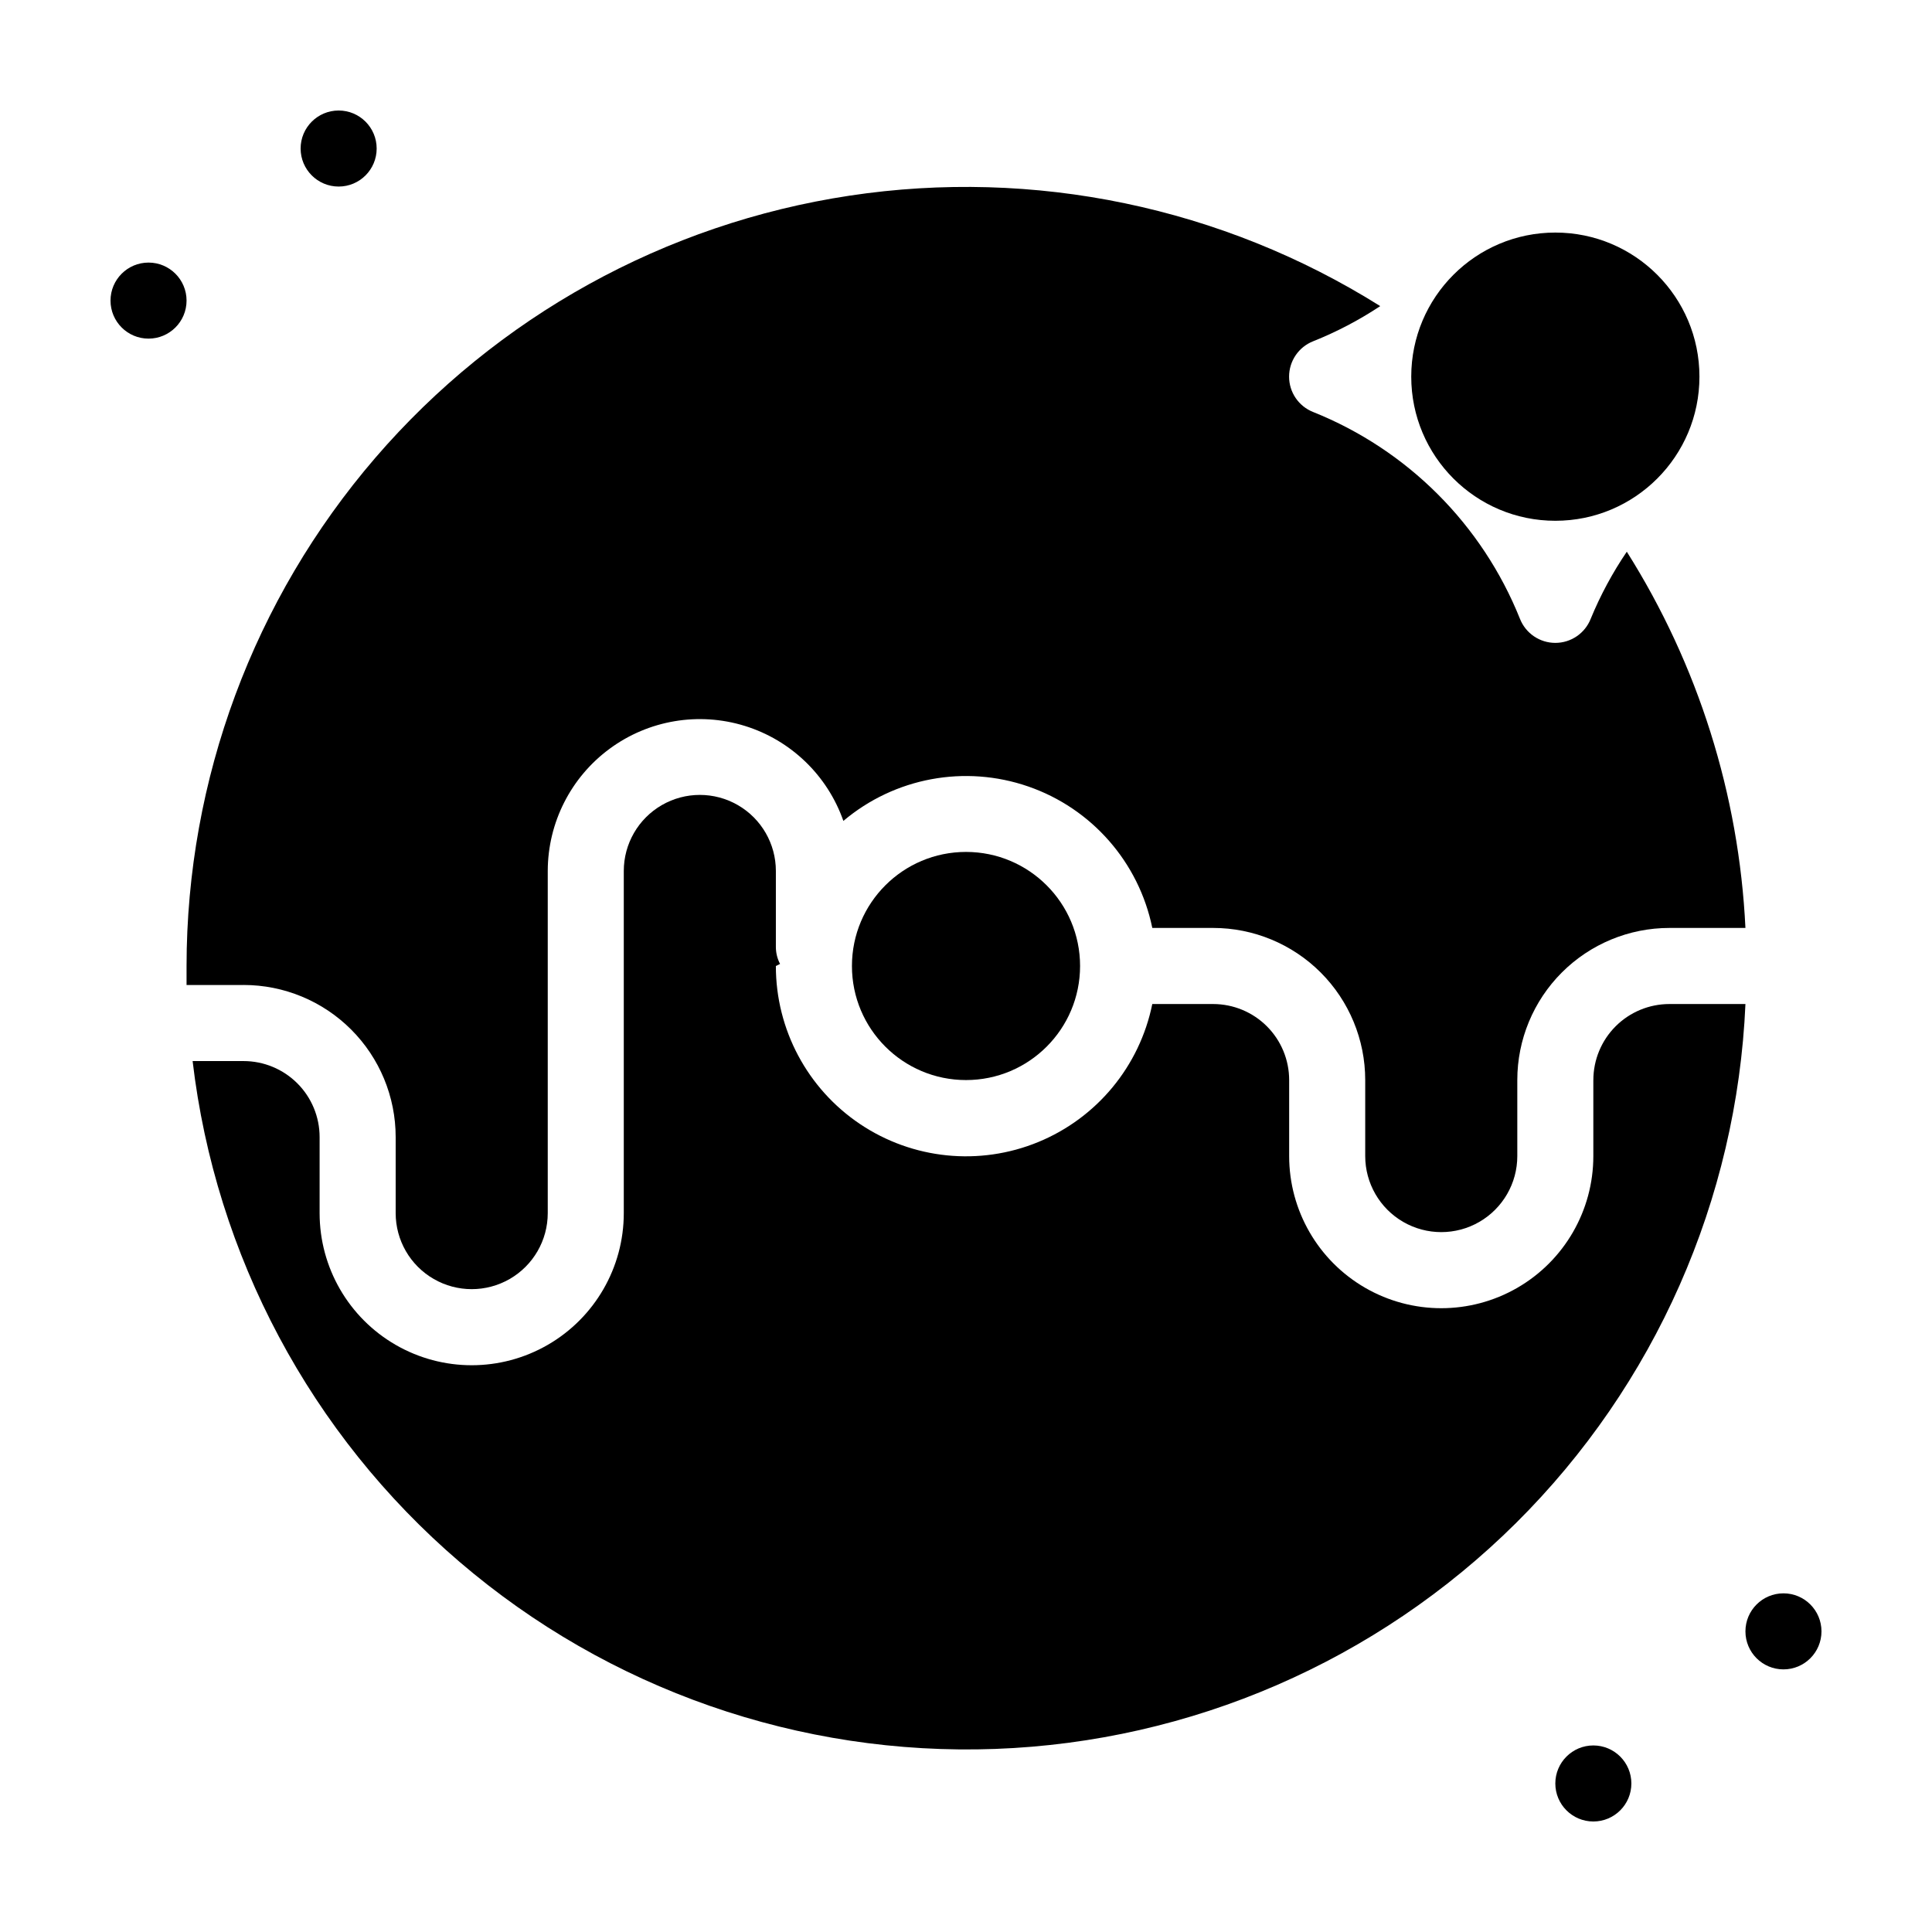
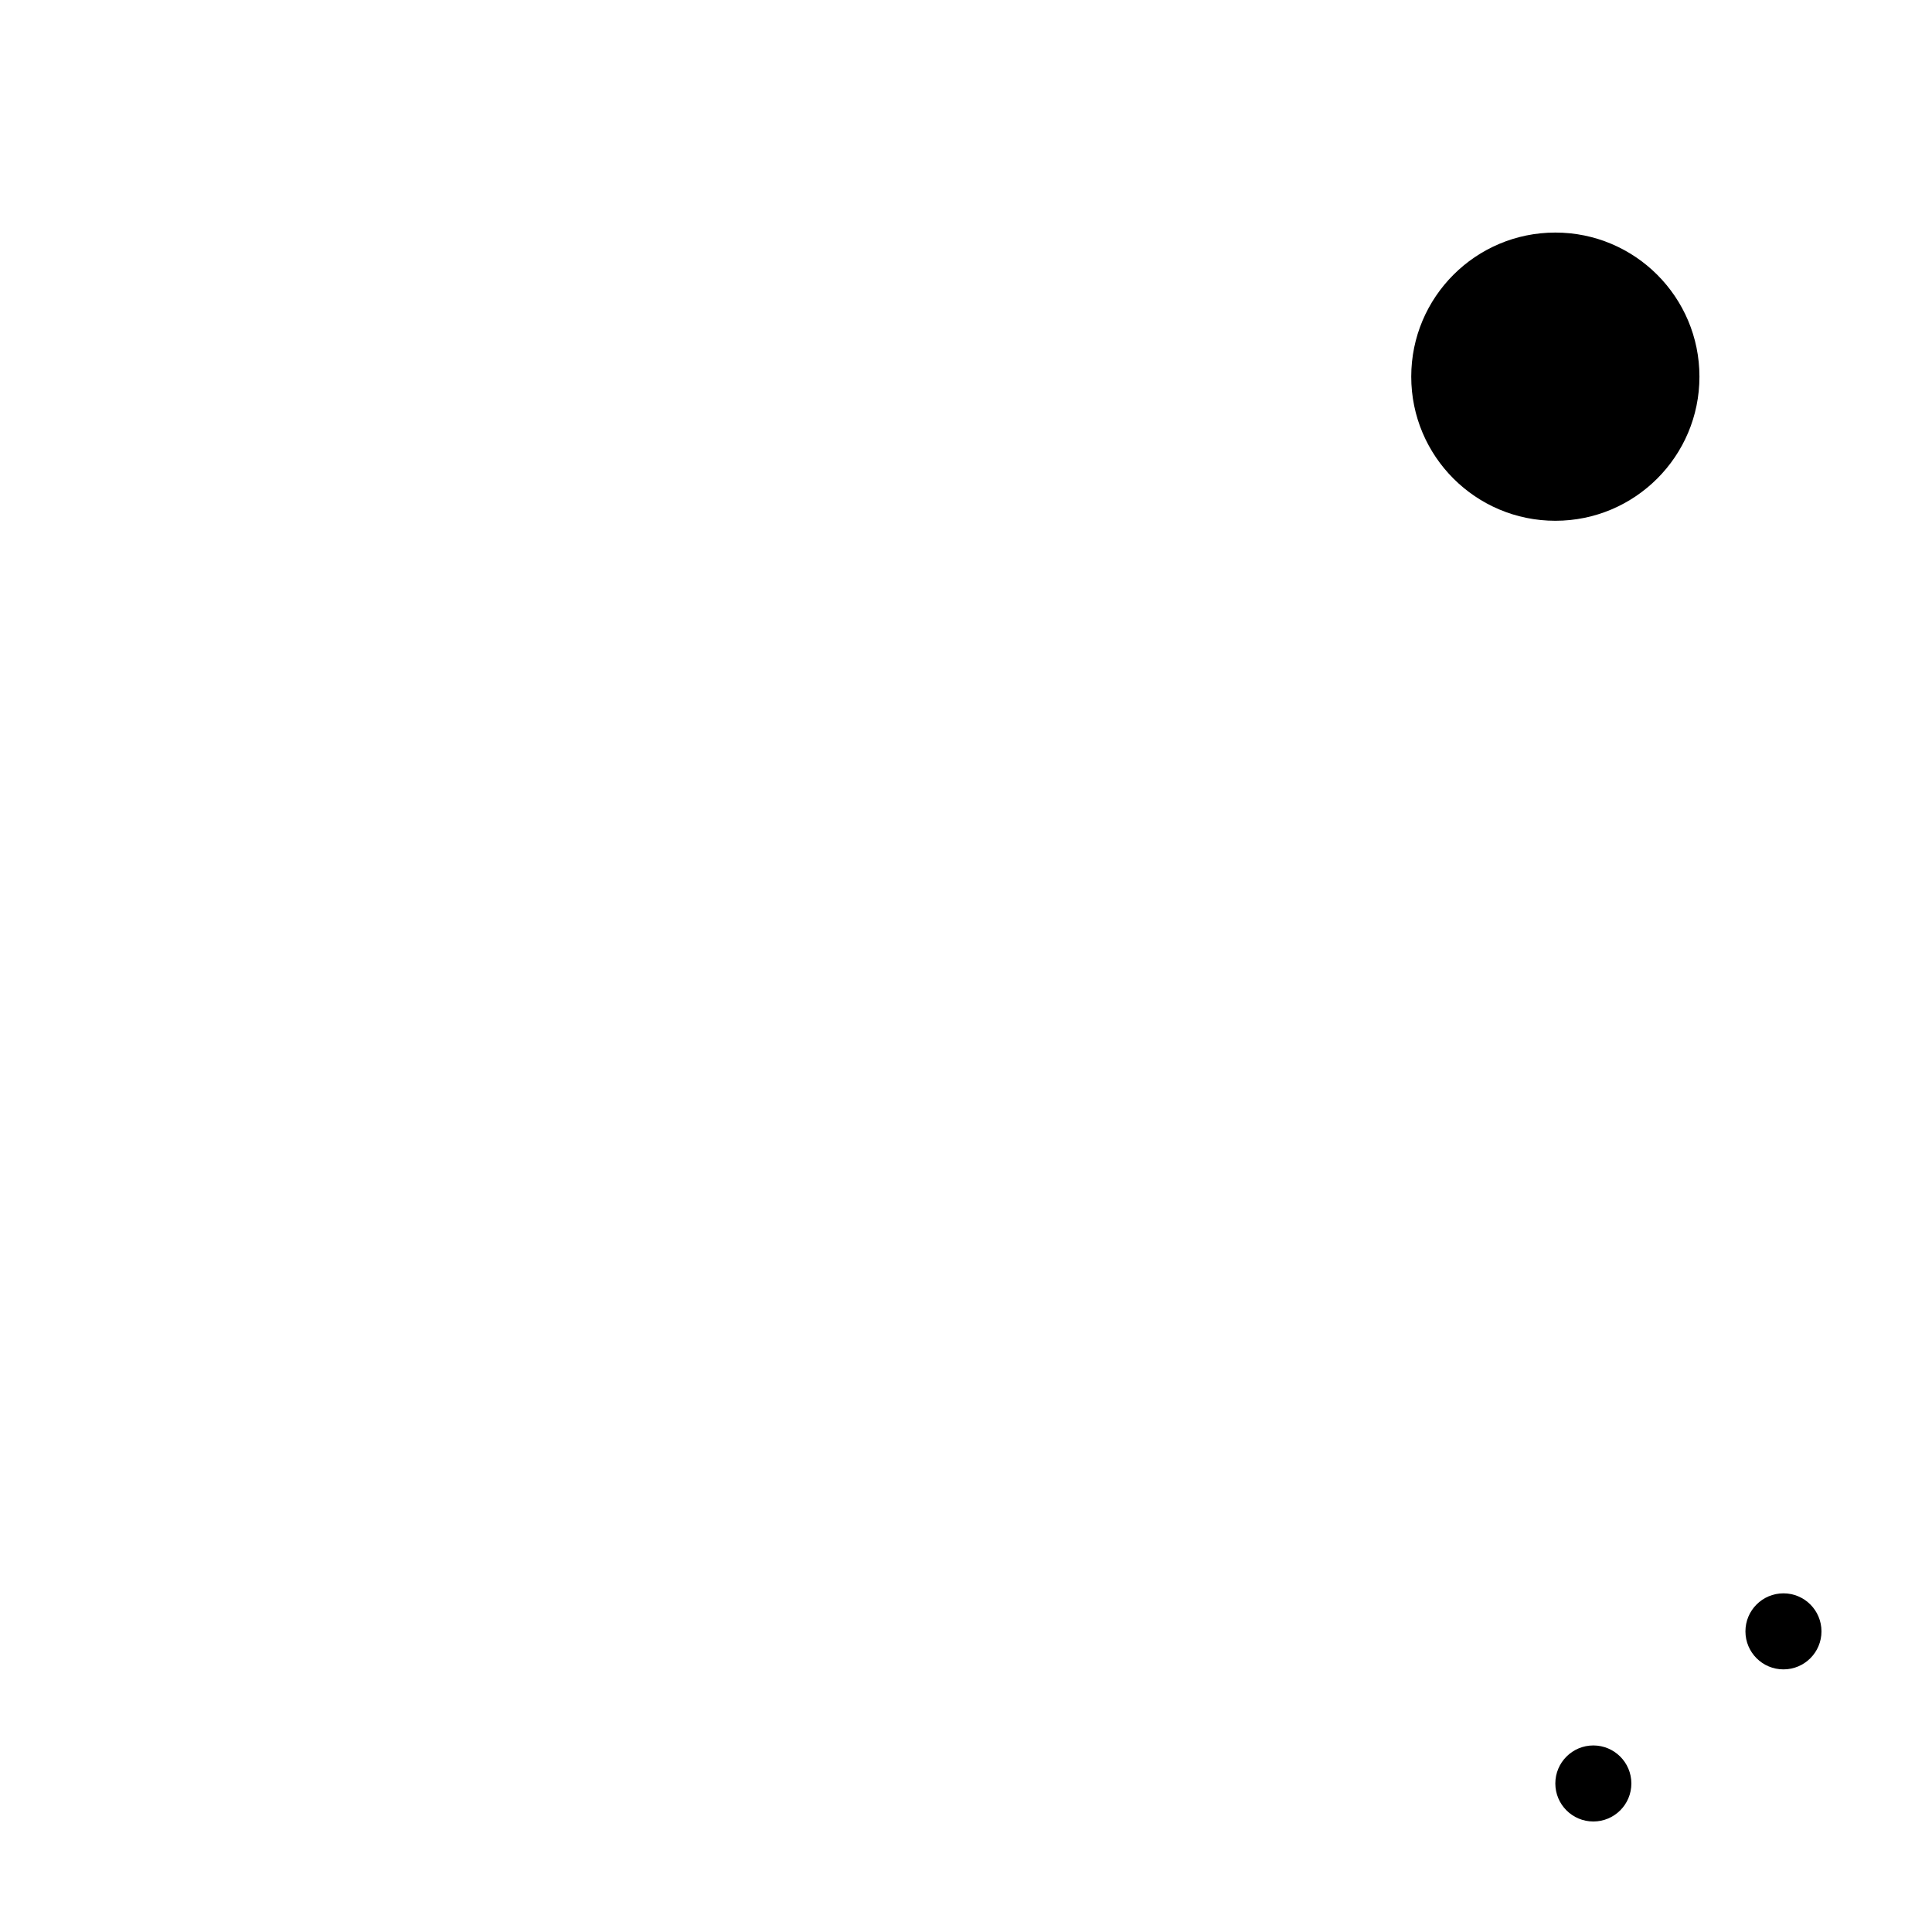
<svg xmlns="http://www.w3.org/2000/svg" fill="#000000" width="800px" height="800px" version="1.1" viewBox="144 144 512 512">
  <g>
-     <path d="m565.55 308c-1.52 3.844-5.234 6.371-9.371 6.371-4.137 0-7.852-2.527-9.371-6.371-10.012-24.996-29.82-44.805-54.816-54.816-3.844-1.52-6.371-5.234-6.371-9.371 0-4.133 2.527-7.852 6.371-9.371 6.234-2.488 12.191-5.613 17.785-9.32-41.863-26.266-91.758-36.648-140.62-29.27-48.867 7.379-93.469 32.035-125.71 69.492-32.242 37.457-49.984 85.23-50.008 134.65v5.039h15.113v-0.004c10.691 0 20.941 4.246 28.5 11.805 7.559 7.559 11.805 17.812 11.805 28.5v20.152c0 7.203 3.84 13.855 10.078 17.453 6.234 3.602 13.914 3.602 20.152 0 6.234-3.598 10.074-10.25 10.074-17.453v-90.684c0.023-12.785 6.113-24.801 16.406-32.379 10.297-7.582 23.578-9.828 35.793-6.055s21.918 13.117 26.145 25.184c13.582-11.477 32.207-14.941 49.008-9.121s29.289 20.066 32.859 37.484h16.121c10.691 0 20.941 4.246 28.5 11.805 7.559 7.559 11.805 17.812 11.805 28.5v20.152c0 7.199 3.844 13.852 10.078 17.453 6.234 3.602 13.918 3.602 20.152 0 6.234-3.602 10.074-10.254 10.074-17.453v-20.152c0-10.688 4.25-20.941 11.809-28.5 7.559-7.559 17.809-11.805 28.496-11.805h20.152c-1.707-35.387-12.535-69.734-31.438-99.703-3.793 5.582-7 11.543-9.57 17.785z" />
-     <path d="m566.25 430.23v20.152c0 14.398-7.68 27.707-20.152 34.906-12.469 7.199-27.832 7.199-40.305 0-12.469-7.199-20.152-20.508-20.152-34.906v-20.152c0-5.344-2.121-10.469-5.902-14.25-3.777-3.777-8.902-5.902-14.25-5.902h-16.121c-3.344 16.473-14.684 30.191-30.23 36.578-15.551 6.387-33.258 4.598-47.215-4.769-13.957-9.367-22.324-25.074-22.309-41.883l1.109-0.555c-0.727-1.383-1.105-2.922-1.109-4.484v-20.152c0-7.199-3.84-13.852-10.074-17.453-6.238-3.602-13.918-3.602-20.152 0-6.238 3.602-10.078 10.254-10.078 17.453v90.684c0 14.402-7.684 27.707-20.152 34.906-12.469 7.199-27.836 7.199-40.305 0-12.469-7.199-20.152-20.504-20.152-34.906v-20.152c0-5.344-2.121-10.469-5.902-14.25-3.781-3.777-8.906-5.902-14.25-5.902h-13.504c6.066 51.559 31.324 98.938 70.742 132.72 39.418 33.777 90.113 51.473 141.99 49.57 51.875-1.906 101.13-23.277 137.97-59.855 36.836-36.578 58.547-85.684 60.812-137.55h-20.152c-5.344 0-10.469 2.125-14.25 5.902-3.777 3.781-5.902 8.906-5.902 14.25z" />
-     <path d="m430.23 400c0 16.691-13.535 30.227-30.227 30.227-16.695 0-30.23-13.535-30.23-30.227 0-16.695 13.535-30.23 30.23-30.23 16.691 0 30.227 13.535 30.227 30.23" />
-     <path d="m243.82 183.36c0 5.566-4.512 10.078-10.074 10.078-5.566 0-10.078-4.512-10.078-10.078 0-5.562 4.512-10.074 10.078-10.074 5.562 0 10.074 4.512 10.074 10.074" />
-     <path d="m193.44 223.66c0 5.566-4.512 10.078-10.078 10.078-5.562 0-10.074-4.512-10.074-10.078 0-5.562 4.512-10.074 10.074-10.074 5.566 0 10.078 4.512 10.078 10.074" />
    <path d="m594.37 243.82c0 21.094-17.098 38.191-38.188 38.191-21.09 0-38.188-17.098-38.188-38.191 0-21.09 17.098-38.188 38.188-38.188 21.09 0 38.188 17.098 38.188 38.188" />
    <path d="m626.71 576.33c0 5.566-4.508 10.074-10.074 10.074-5.566 0-10.078-4.508-10.078-10.074 0-5.566 4.512-10.078 10.078-10.078 5.566 0 10.074 4.512 10.074 10.078" />
    <path d="m576.33 616.64c0 5.566-4.512 10.074-10.078 10.074-5.562 0-10.074-4.508-10.074-10.074 0-5.566 4.512-10.078 10.074-10.078 5.566 0 10.078 4.512 10.078 10.078" />
  </g>
</svg>